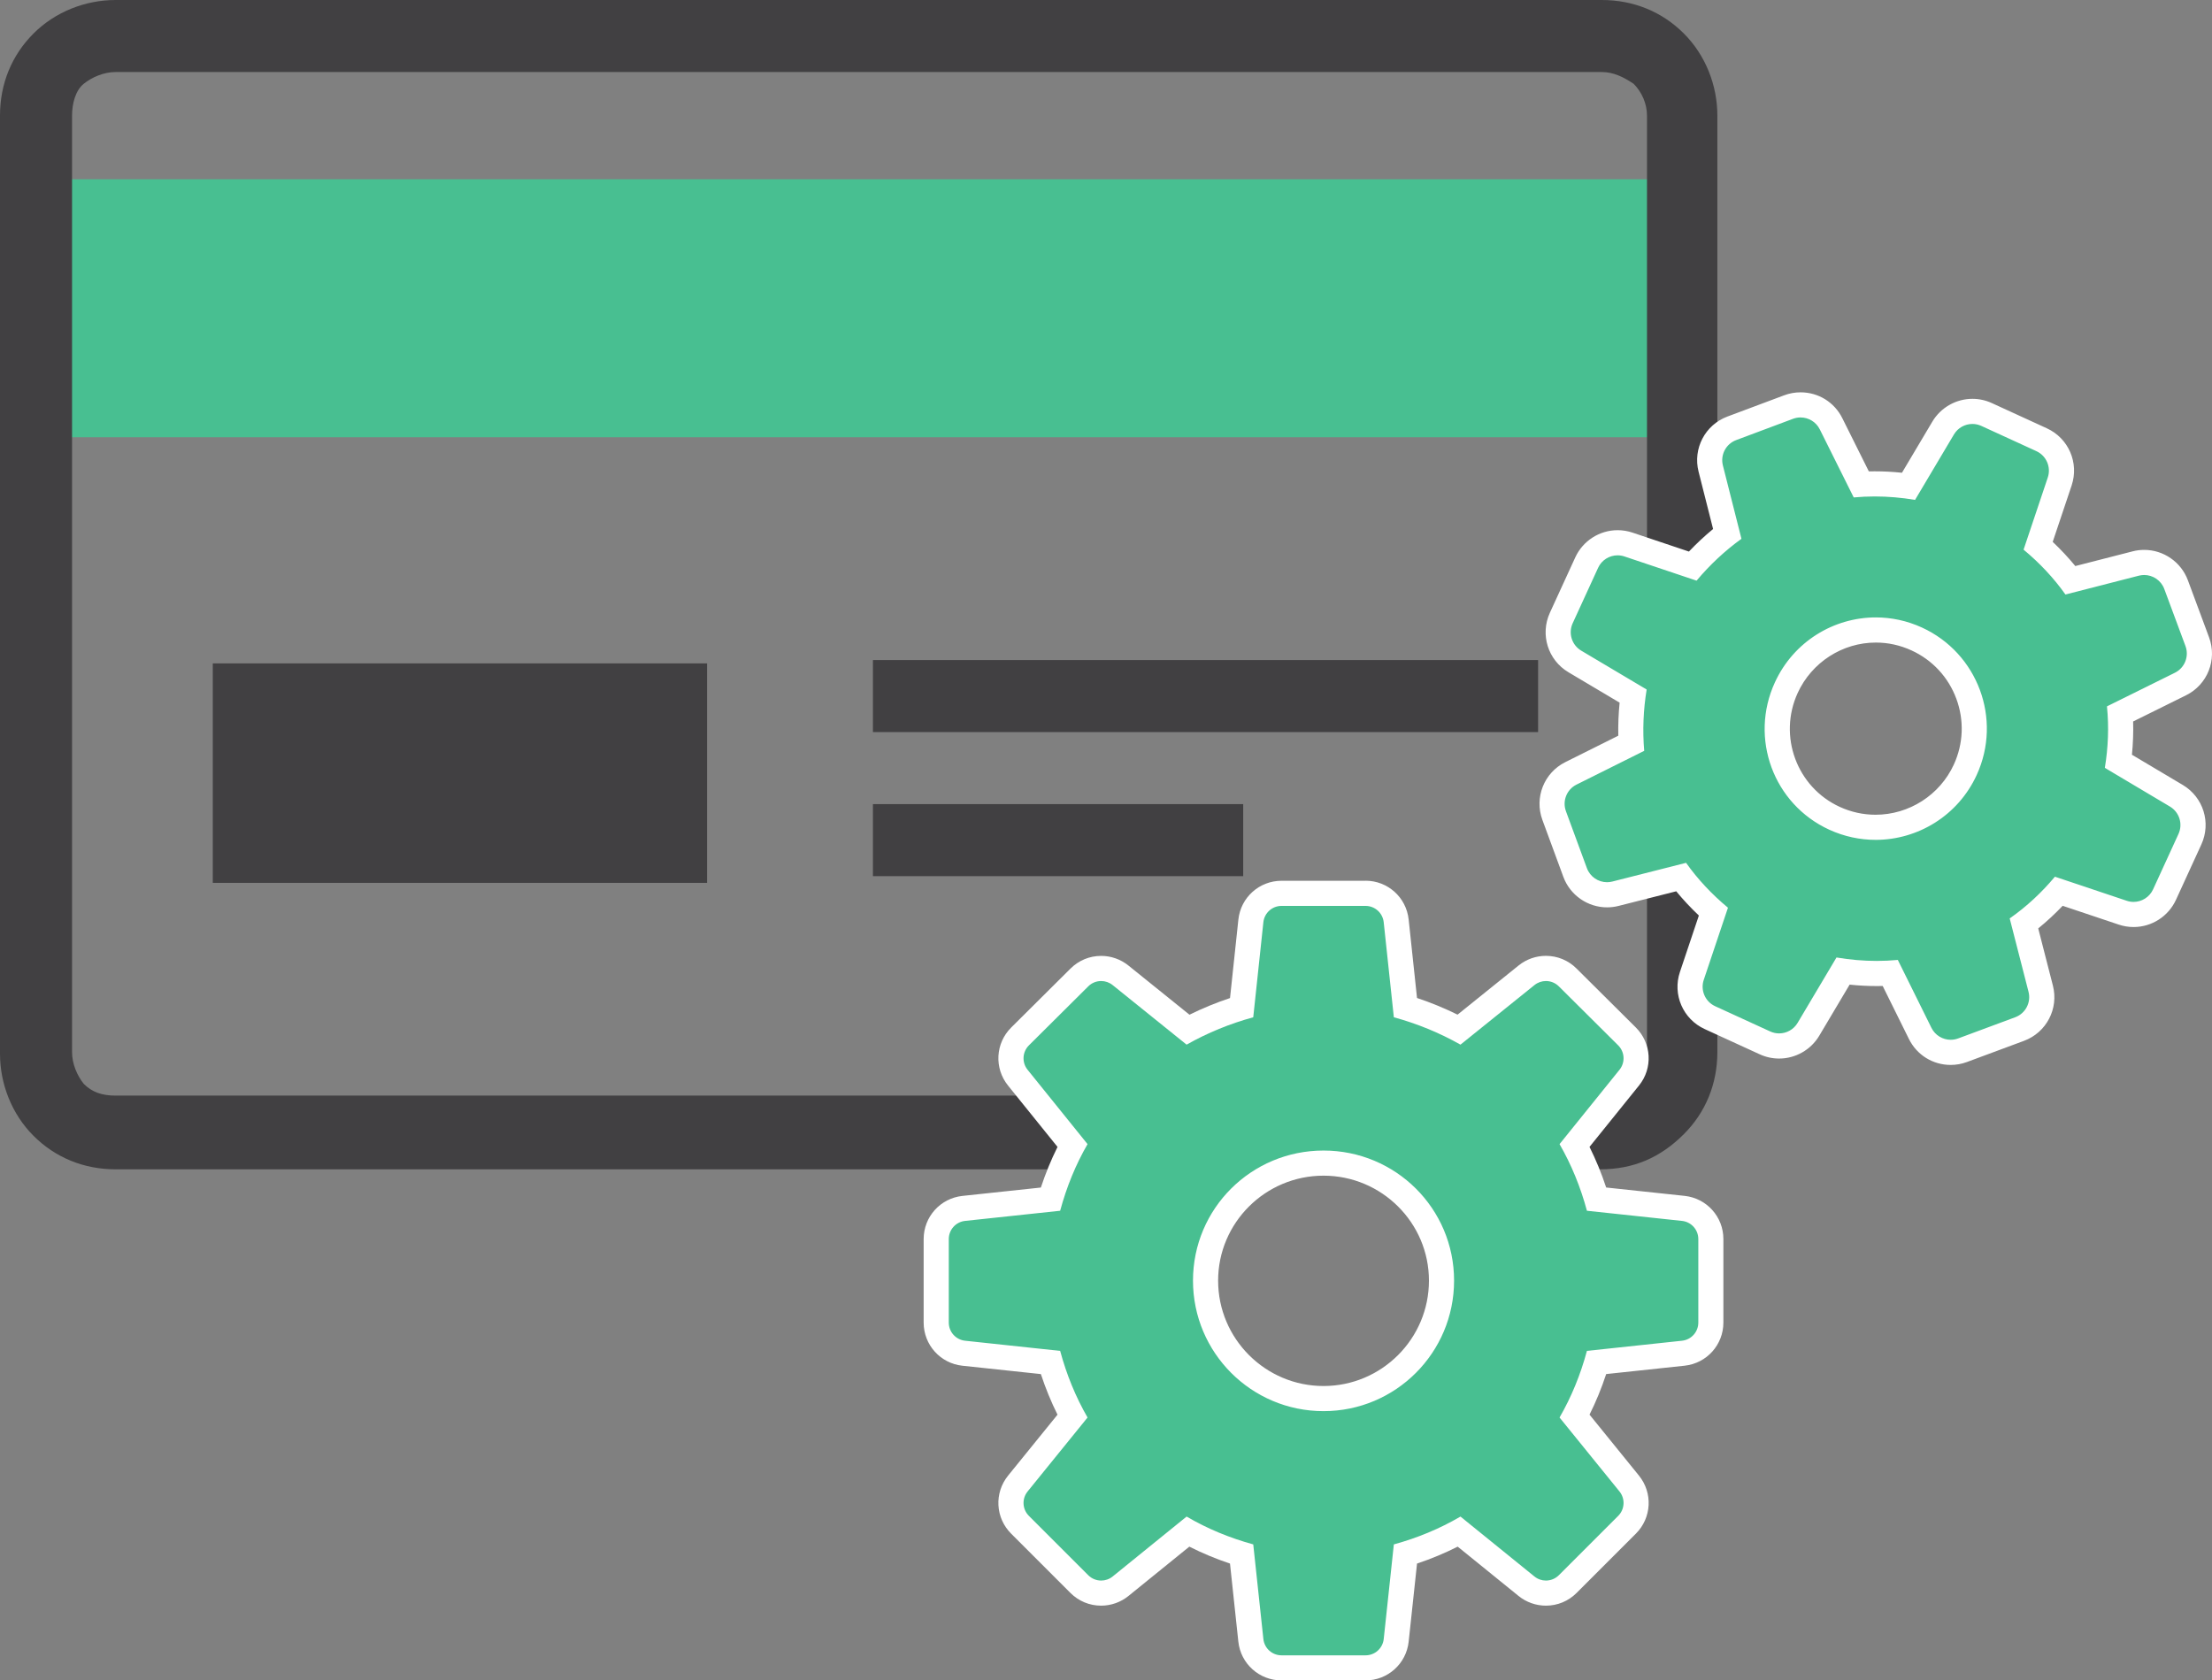
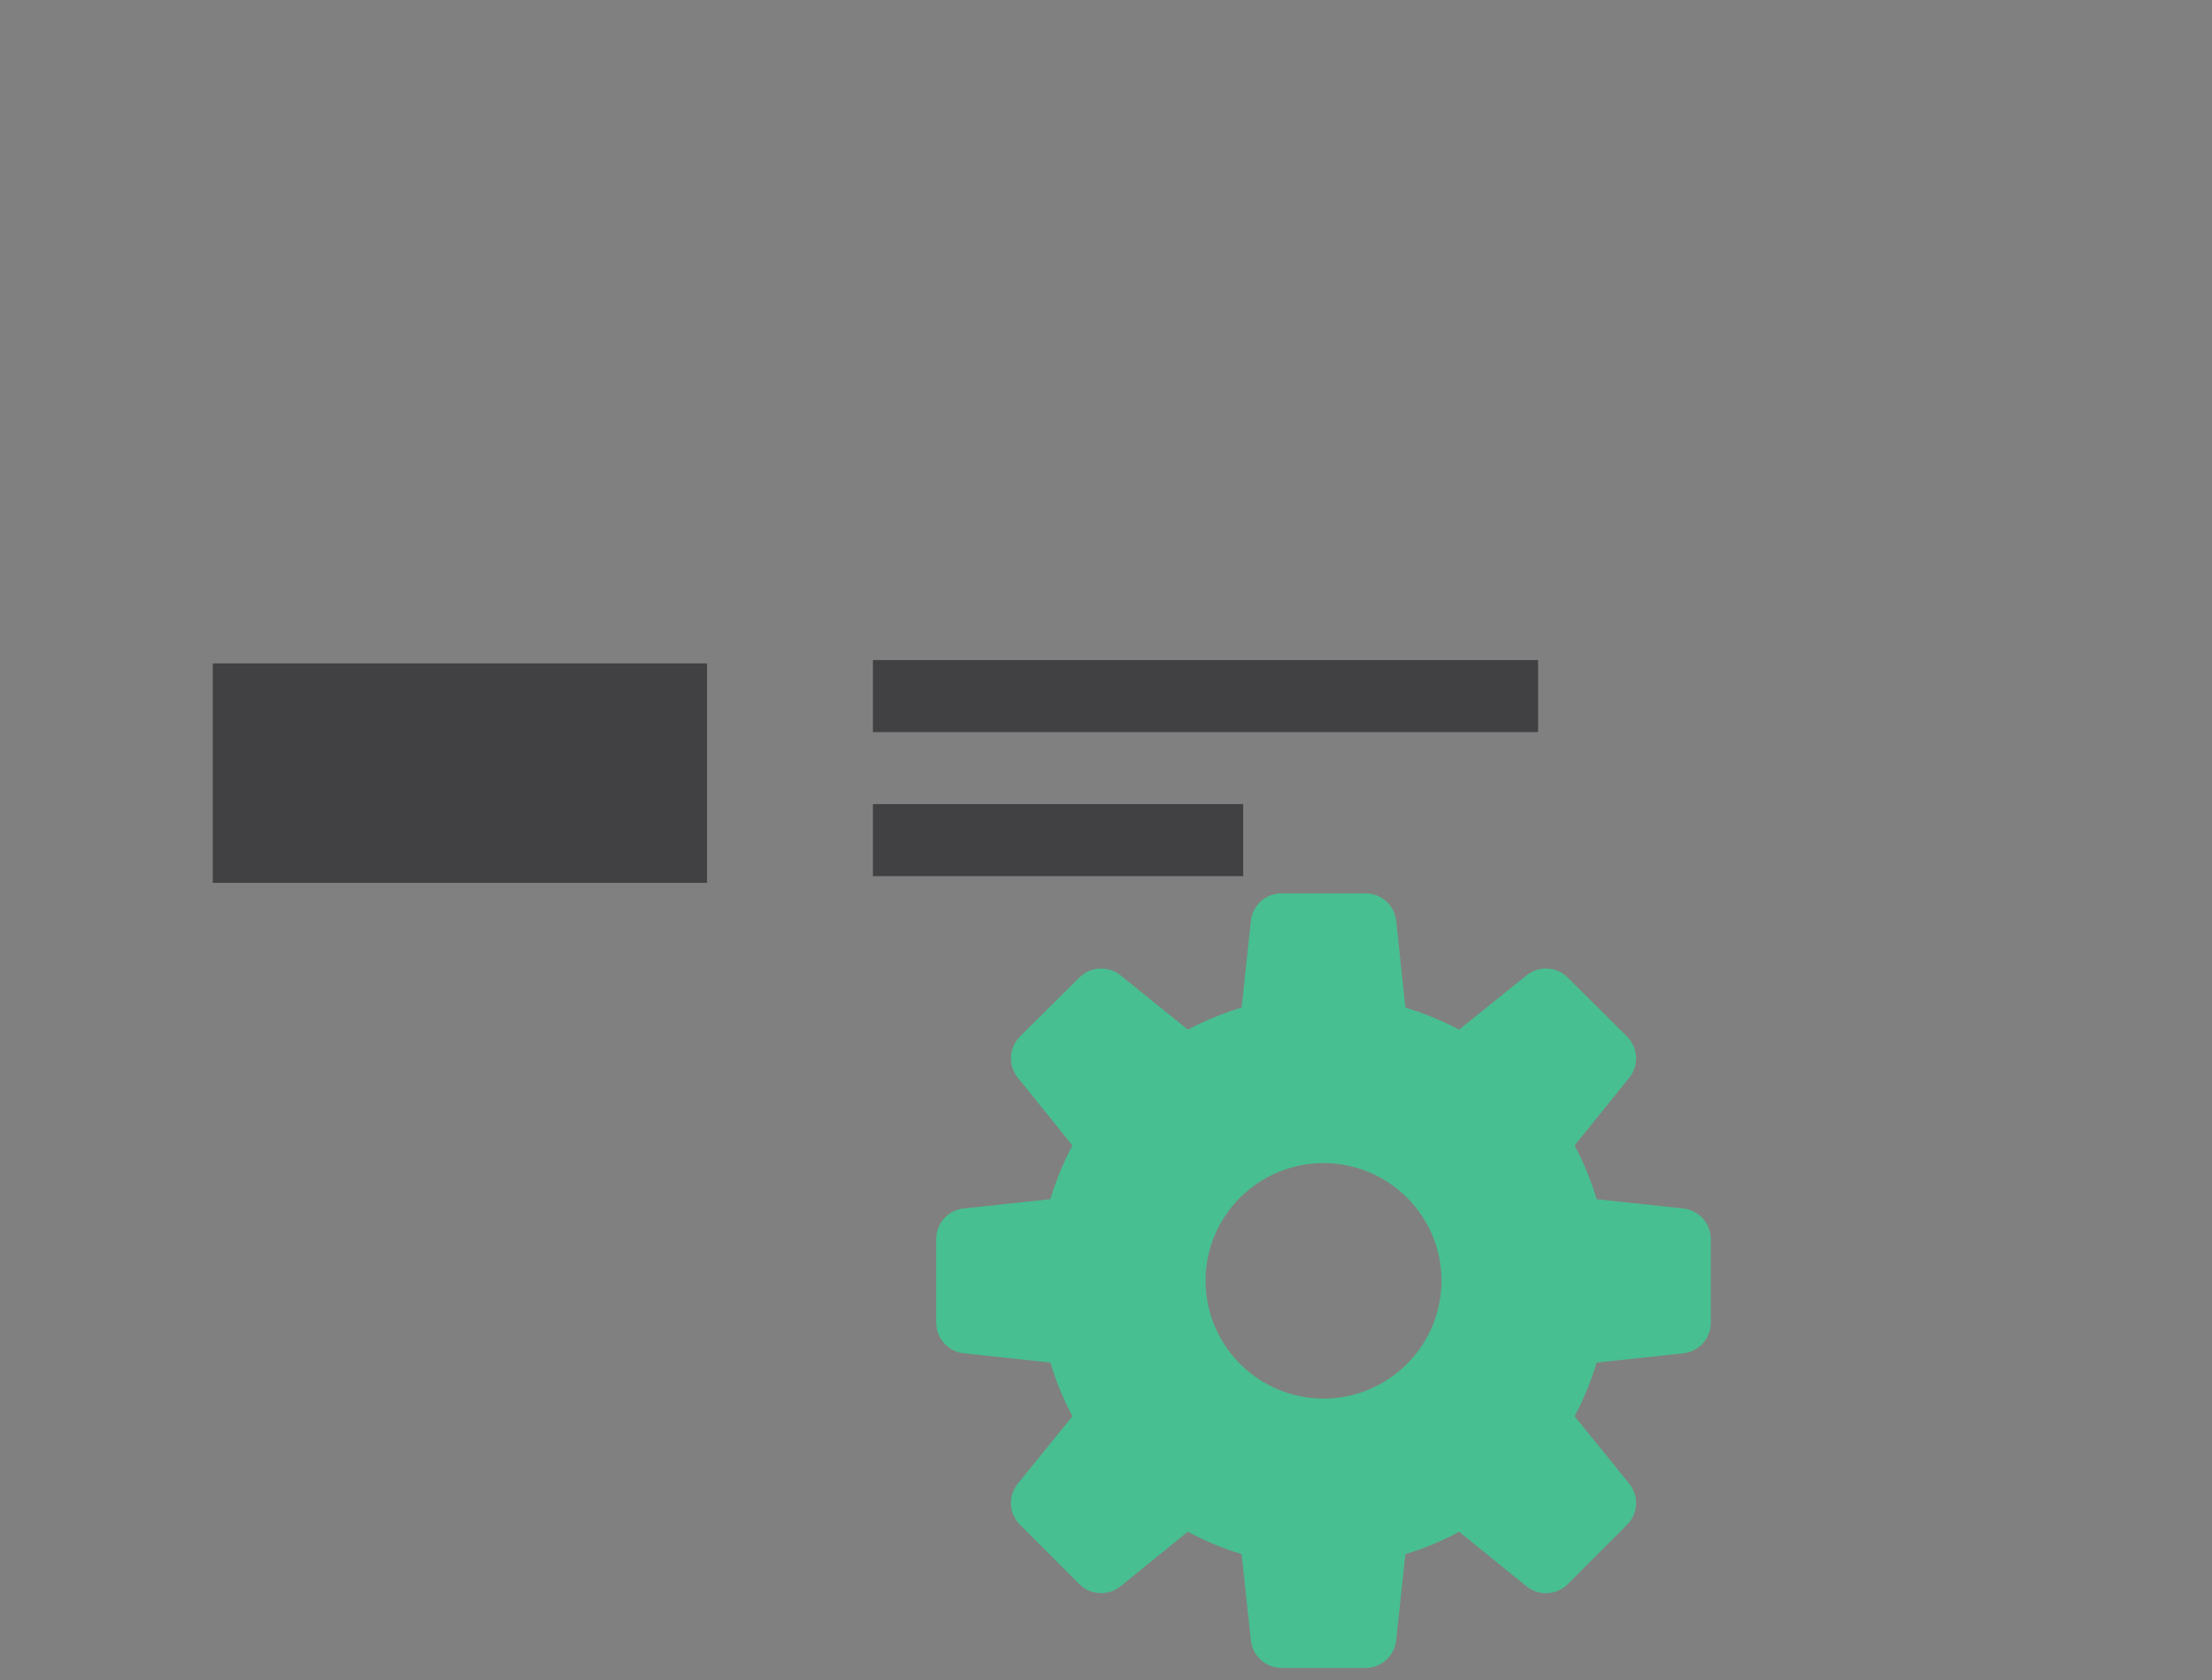
<svg xmlns="http://www.w3.org/2000/svg" id="Layer_1" viewBox="0 0 132.022 100.31">
  <rect x="0" y="0" width="132.022" height="100.31" fill="#808080" stroke="none" />
  <defs>
    <style>
      .cls-1 {
        fill: #fff;
      }

      .cls-2 {
        fill: #48bf91;
      }

      .cls-3 {
        fill: #414042;
      }
    </style>
  </defs>
  <g>
-     <rect class="cls-2" x="2.1" y="10.7" width="98.3" height="15.4" />
-     <path class="cls-3" d="M95.5,69.8H6.9c-1.9,0-3.6-.7-4.9-2-1.3-1.3-2-3.1-2-4.9V6.9c0-1.9.7-3.6,2-4.9S5.1,0,6.9,0h88.7c1.9,0,3.6.7,4.9,2s2,3.1,2,4.9v55.9c0,1.9-.7,3.6-2,4.9-1.4,1.4-3,2.1-5,2.1ZM95.6,4.3H6.9c-.7,0-1.4.3-1.9.7s-.7,1.2-.7,1.9v55.9c0,.7.3,1.4.7,1.9.5.5,1.1.7,1.9.7h88.7c.7,0,1.4-.3,1.9-.7.6-.5.8-1.2.8-1.9V6.9c0-.7-.3-1.4-.8-1.9-.6-.4-1.2-.7-1.9-.7Z" />
    <g>
      <rect class="cls-3" x="52.1" y="39.4" width="39.7" height="4.3" />
      <rect class="cls-3" x="52.1" y="48" width="22.1" height="4.3" />
    </g>
    <rect class="cls-3" x="12.7" y="39.6" width="29.5" height="13.1" />
  </g>
  <g>
-     <path class="cls-2" d="M116.426,62.819c-.778,0-1.477-.434-1.821-1.132l-1.782-3.599c-.269.015-.539.022-.81.022-.662,0-1.338-.046-2.016-.137l-2.063,3.471c-.365.613-1.034.994-1.747.994-.293,0-.578-.062-.846-.185l-3.285-1.506c-.947-.435-1.411-1.507-1.079-2.494l1.284-3.827c-.72-.64-1.367-1.332-1.932-2.068l-3.912.992c-.163.042-.332.064-.501.064-.848,0-1.614-.535-1.905-1.332l-1.251-3.397c-.359-.972.07-2.056,1-2.519l3.592-1.793c-.048-.936-.01-1.883.113-2.825l-3.473-2.063c-.895-.53-1.243-1.645-.809-2.593l1.517-3.306c.329-.719,1.054-1.185,1.847-1.185.22,0,.436.036.645.106l3.83,1.285c.634-.709,1.327-1.355,2.067-1.929l-.985-3.892c-.255-1.006.285-2.039,1.257-2.402l3.393-1.27c.229-.085.468-.129.712-.129.776,0,1.473.432,1.818,1.126l1.8,3.612c.269-.015.538-.022.808-.022.664,0,1.342.046,2.019.138l2.063-3.471c.364-.613,1.034-.994,1.747-.994.294,0,.578.062.847.185l3.284,1.506c.945.434,1.41,1.505,1.079,2.492l-1.284,3.829c.72.639,1.366,1.331,1.931,2.066l3.891-.998c.165-.043.335-.064.506-.064.846,0,1.61.533,1.903,1.326l1.265,3.404c.362.98-.069,2.065-1.005,2.528l-3.596,1.779c.059.927.025,1.877-.1,2.837l3.454,2.054c.894.532,1.242,1.647.808,2.594l-1.517,3.307c-.329.72-1.055,1.185-1.847,1.185-.219,0-.436-.035-.645-.105l-3.811-1.276c-.644.719-1.342,1.364-2.084,1.926l.998,3.887c.259,1.01-.283,2.046-1.262,2.409l-3.405,1.265c-.227.084-.465.127-.706.127ZM111.958,37.605c-2.287,0-4.385,1.352-5.345,3.443-1.353,2.95-.062,6.448,2.877,7.797.778.356,1.603.538,2.451.538,2.297,0,4.398-1.349,5.356-3.436.655-1.431.716-3.029.169-4.504-.548-1.474-1.637-2.647-3.066-3.303-.776-.356-1.598-.536-2.441-.536Z" />
-     <path class="cls-1" d="M107.466,24.919c.474,0,.925.264,1.147.71l2.025,4.064c.415-.039.834-.058,1.255-.058.796,0,1.6.069,2.406.205l2.321-3.906c.237-.4.662-.627,1.102-.627.179,0,.361.038.534.117l3.284,1.506c.596.273.889.951.681,1.573l-1.445,4.307c.962.798,1.802,1.694,2.499,2.678l4.38-1.124c.106-.027.213-.041.319-.041.524,0,1.011.324,1.201.836l1.264,3.405c.228.615-.044,1.304-.633,1.595l-4.053,2.006c.125,1.232.072,2.459-.126,3.67l3.885,2.311c.563.335.783,1.04.51,1.636l-1.516,3.307c-.214.466-.676.748-1.165.748-.135,0-.273-.022-.407-.067l-4.286-1.437c-.789.94-1.684,1.781-2.7,2.49l1.124,4.38c.164.636-.18,1.292-.795,1.52l-3.405,1.264c-.146.054-.297.08-.446.08-.475,0-.927-.265-1.149-.713l-2.006-4.053c-.416.039-.835.059-1.256.059-.795,0-1.599-.069-2.405-.205l-2.321,3.905c-.238.4-.662.627-1.102.627-.179,0-.361-.038-.534-.117l-3.284-1.506c-.596-.273-.89-.952-.681-1.573l1.445-4.307c-.962-.799-1.801-1.694-2.5-2.679l-4.401,1.117c-.105.027-.211.04-.316.04-.526,0-1.013-.326-1.202-.839l-1.251-3.399c-.226-.613.046-1.298.631-1.589l4.04-2.015c-.104-1.222-.052-2.45.146-3.661l-3.905-2.32c-.563-.335-.783-1.04-.51-1.636l1.516-3.306c.214-.467.676-.748,1.165-.748.135,0,.273.022.407.067l4.306,1.445c.789-.941,1.685-1.781,2.679-2.499l-1.108-4.377c-.161-.633.181-1.286.793-1.515l3.392-1.27c.148-.055.299-.082.449-.082M111.942,50.134c2.515,0,4.919-1.437,6.036-3.873,1.529-3.333.067-7.272-3.266-8.801-.895-.41-1.832-.605-2.753-.605-2.511,0-4.909,1.442-6.027,3.881-1.529,3.333-.088,7.262,3.246,8.791.897.411,1.838.606,2.764.606M107.466,23.419h0c-.333,0-.661.059-.974.176l-3.393,1.27c-1.33.498-2.07,1.911-1.721,3.288l.867,3.424c-.506.418-.988.868-1.443,1.347l-3.369-1.131c-.286-.096-.584-.145-.885-.145-1.084,0-2.076.637-2.528,1.623l-1.516,3.306c-.594,1.296-.118,2.823,1.107,3.551l3.055,1.815c-.066.658-.092,1.317-.079,1.973l-3.161,1.577c-1.271.634-1.859,2.117-1.369,3.45l1.251,3.399c.4,1.089,1.449,1.821,2.61,1.821.231,0,.461-.029.685-.086l3.442-.873c.414.504.866.987,1.351,1.446l-1.129,3.366c-.455,1.35.18,2.818,1.478,3.413l3.284,1.506c.367.168.757.253,1.159.253.976,0,1.893-.521,2.392-1.36l1.814-3.052c.545.057,1.088.085,1.622.085.117,0,.234-.001.352-.004l1.566,3.164c.472.954,1.427,1.548,2.493,1.548.331,0,.657-.059.968-.174l3.405-1.264c1.34-.498,2.082-1.916,1.726-3.3l-.875-3.412c.508-.412.995-.863,1.458-1.349l3.35,1.123c.286.096.584.144.884.144,1.084,0,2.076-.637,2.528-1.622l1.516-3.307c.594-1.295.118-2.822-1.106-3.55l-3.037-1.806c.066-.668.09-1.331.071-1.985l3.158-1.563c1.28-.633,1.871-2.121,1.374-3.461l-1.264-3.405c-.402-1.085-1.45-1.814-2.607-1.814-.233,0-.466.029-.693.088l-3.419.877c-.413-.503-.864-.985-1.349-1.443l1.129-3.366c.453-1.352-.182-2.819-1.478-3.413l-3.284-1.506c-.367-.168-.757-.254-1.159-.254-.977,0-1.894.522-2.392,1.362l-1.813,3.051c-.545-.057-1.089-.086-1.624-.086-.118,0-.235.001-.353.004l-1.584-3.178c-.473-.951-1.427-1.541-2.49-1.541h0ZM111.942,48.634c-.74,0-1.459-.158-2.139-.47-2.564-1.176-3.689-4.227-2.508-6.802.838-1.826,2.668-3.006,4.663-3.006.735,0,1.451.158,2.128.468,1.248.572,2.198,1.596,2.675,2.882.477,1.286.425,2.682-.147,3.93-.835,1.821-2.67,2.998-4.673,2.998h0Z" />
-   </g>
+     </g>
  <g>
    <path class="cls-2" d="M76.487,99.561c-.942,0-1.73-.707-1.83-1.645l-.55-5.146c-1.135-.346-2.211-.794-3.21-1.337l-4.017,3.256c-.327.265-.738.41-1.158.41-.492,0-.954-.191-1.302-.539l-3.542-3.543c-.669-.667-.724-1.724-.129-2.459l3.259-4.019c-.536-1.001-.978-2.076-1.316-3.206l-5.17-.552c-.938-.101-1.645-.888-1.645-1.83v-4.987c0-.941.707-1.728,1.645-1.829l5.17-.552c.34-1.132.781-2.207,1.316-3.208l-3.262-4.046c-.594-.736-.535-1.794.136-2.46l3.543-3.522c.347-.345.808-.535,1.297-.535h0c.418,0,.827.144,1.153.407l4.025,3.242c1.017-.537,2.092-.978,3.206-1.316l.55-5.172c.102-.939.888-1.645,1.83-1.645h5.015c.942,0,1.728.707,1.83,1.645l.551,5.173c1.115.339,2.189.779,3.205,1.316l4.025-3.242c.326-.263.735-.407,1.154-.407.489,0,.95.19,1.298.536l3.542,3.522c.67.666.729,1.724.136,2.459l-3.262,4.047c.536,1.002.977,2.077,1.315,3.208l5.17.552c.939.102,1.645.888,1.645,1.829v4.987c0,.942-.707,1.728-1.645,1.83l-5.171.552c-.338,1.129-.779,2.204-1.315,3.206l3.259,4.019c.595.734.539,1.791-.129,2.459l-3.543,3.543c-.348.348-.81.539-1.301.539h0c-.42,0-.831-.145-1.158-.41l-4.017-3.256c-.999.543-2.075.991-3.21,1.337l-.551,5.146c-.1.936-.886,1.645-1.829,1.645h-5.016ZM78.995,69.429c-3.883,0-7.042,3.147-7.042,7.015,0,3.883,3.159,7.041,7.042,7.041s7.041-3.158,7.041-7.041c0-3.868-3.158-7.015-7.041-7.015Z" />
-     <path class="cls-1" d="M81.502,54.076c.557,0,1.025.421,1.084.975l.605,5.673c1.389.38,2.724.925,3.977,1.634l4.417-3.557c.2-.161.442-.241.683-.241.279,0,.558.107.769.317l3.543,3.523c.396.394.43,1.022.08,1.457l-3.579,4.439c.708,1.227,1.253,2.561,1.634,3.977l5.674.606c.554.059.974.526.974,1.083v4.987c0,.557-.42,1.025-.974,1.083l-5.674.606c-.381,1.417-.926,2.751-1.634,3.977l3.577,4.414c.351.433.319,1.062-.076,1.457l-3.543,3.543c-.212.211-.491.319-.771.319-.242,0-.485-.08-.686-.243l-4.414-3.577c-1.253.735-2.588,1.28-3.977,1.662l-.604,5.647c-.059.554-.527.974-1.084.974h-5.016c-.557,0-1.024-.42-1.083-.974l-.604-5.647c-1.389-.382-2.724-.926-3.978-1.662l-4.413,3.577c-.201.163-.444.243-.686.243-.28,0-.559-.107-.771-.319l-3.543-3.543c-.395-.395-.427-1.023-.076-1.457l3.577-4.414c-.708-1.227-1.253-2.56-1.635-3.977l-5.673-.606c-.554-.059-.974-.526-.974-1.083v-4.987c0-.557.42-1.024.974-1.083l5.673-.606c.382-1.416.926-2.751,1.635-3.977l-3.579-4.439c-.35-.434-.316-1.063.08-1.457l3.543-3.523c.211-.21.49-.317.769-.317.241,0,.483.08.683.241l4.416,3.557c1.253-.709,2.588-1.254,3.978-1.634l.604-5.673c.059-.554.526-.975,1.083-.975h5.015M78.994,84.235c4.305,0,7.792-3.487,7.792-7.791s-3.487-7.765-7.792-7.765-7.791,3.46-7.791,7.765,3.487,7.791,7.791,7.791M81.502,52.576h-5.015c-1.328,0-2.435.996-2.575,2.316l-.499,4.685c-.832.277-1.641.609-2.419.994l-3.647-2.938c-.459-.369-1.036-.573-1.624-.573-.69,0-1.339.268-1.827.754l-3.543,3.522c-.943.938-1.025,2.426-.19,3.462l2.955,3.665c-.385.771-.717,1.582-.994,2.424l-4.681.5c-1.32.142-2.315,1.249-2.315,2.575v4.987c0,1.328.996,2.435,2.316,2.575l4.68.499c.277.841.608,1.651.993,2.422l-2.95,3.639c-.837,1.033-.759,2.521.18,3.461l3.543,3.543c.489.489,1.14.758,1.831.758.592,0,1.171-.205,1.63-.578l3.634-2.945c.772.39,1.583.728,2.427,1.01l.498,4.66c.141,1.319,1.248,2.314,2.575,2.314h5.016c1.327,0,2.434-.995,2.575-2.314l.499-4.66c.844-.282,1.655-.62,2.427-1.01l3.634,2.945c.46.373,1.039.578,1.63.578.692,0,1.342-.269,1.831-.758l3.543-3.543c.94-.941,1.018-2.429.181-3.462l-2.95-3.639c.385-.772.717-1.581.993-2.422l4.681-.5c1.319-.14,2.315-1.247,2.315-2.575v-4.987c0-1.326-.995-2.433-2.314-2.575l-4.682-.5c-.277-.842-.609-1.652-.994-2.424l2.955-3.665c.835-1.035.753-2.524-.19-3.462l-3.543-3.523c-.488-.486-1.137-.754-1.827-.754-.588,0-1.165.203-1.623.572l-3.648,2.938c-.779-.385-1.587-.717-2.419-.994l-.499-4.685c-.141-1.32-1.248-2.316-2.575-2.316h0ZM78.994,82.735c-3.469,0-6.291-2.822-6.291-6.291,0-3.455,2.822-6.265,6.291-6.265s6.292,2.811,6.292,6.265c0,3.469-2.822,6.291-6.292,6.291h0Z" />
  </g>
</svg>